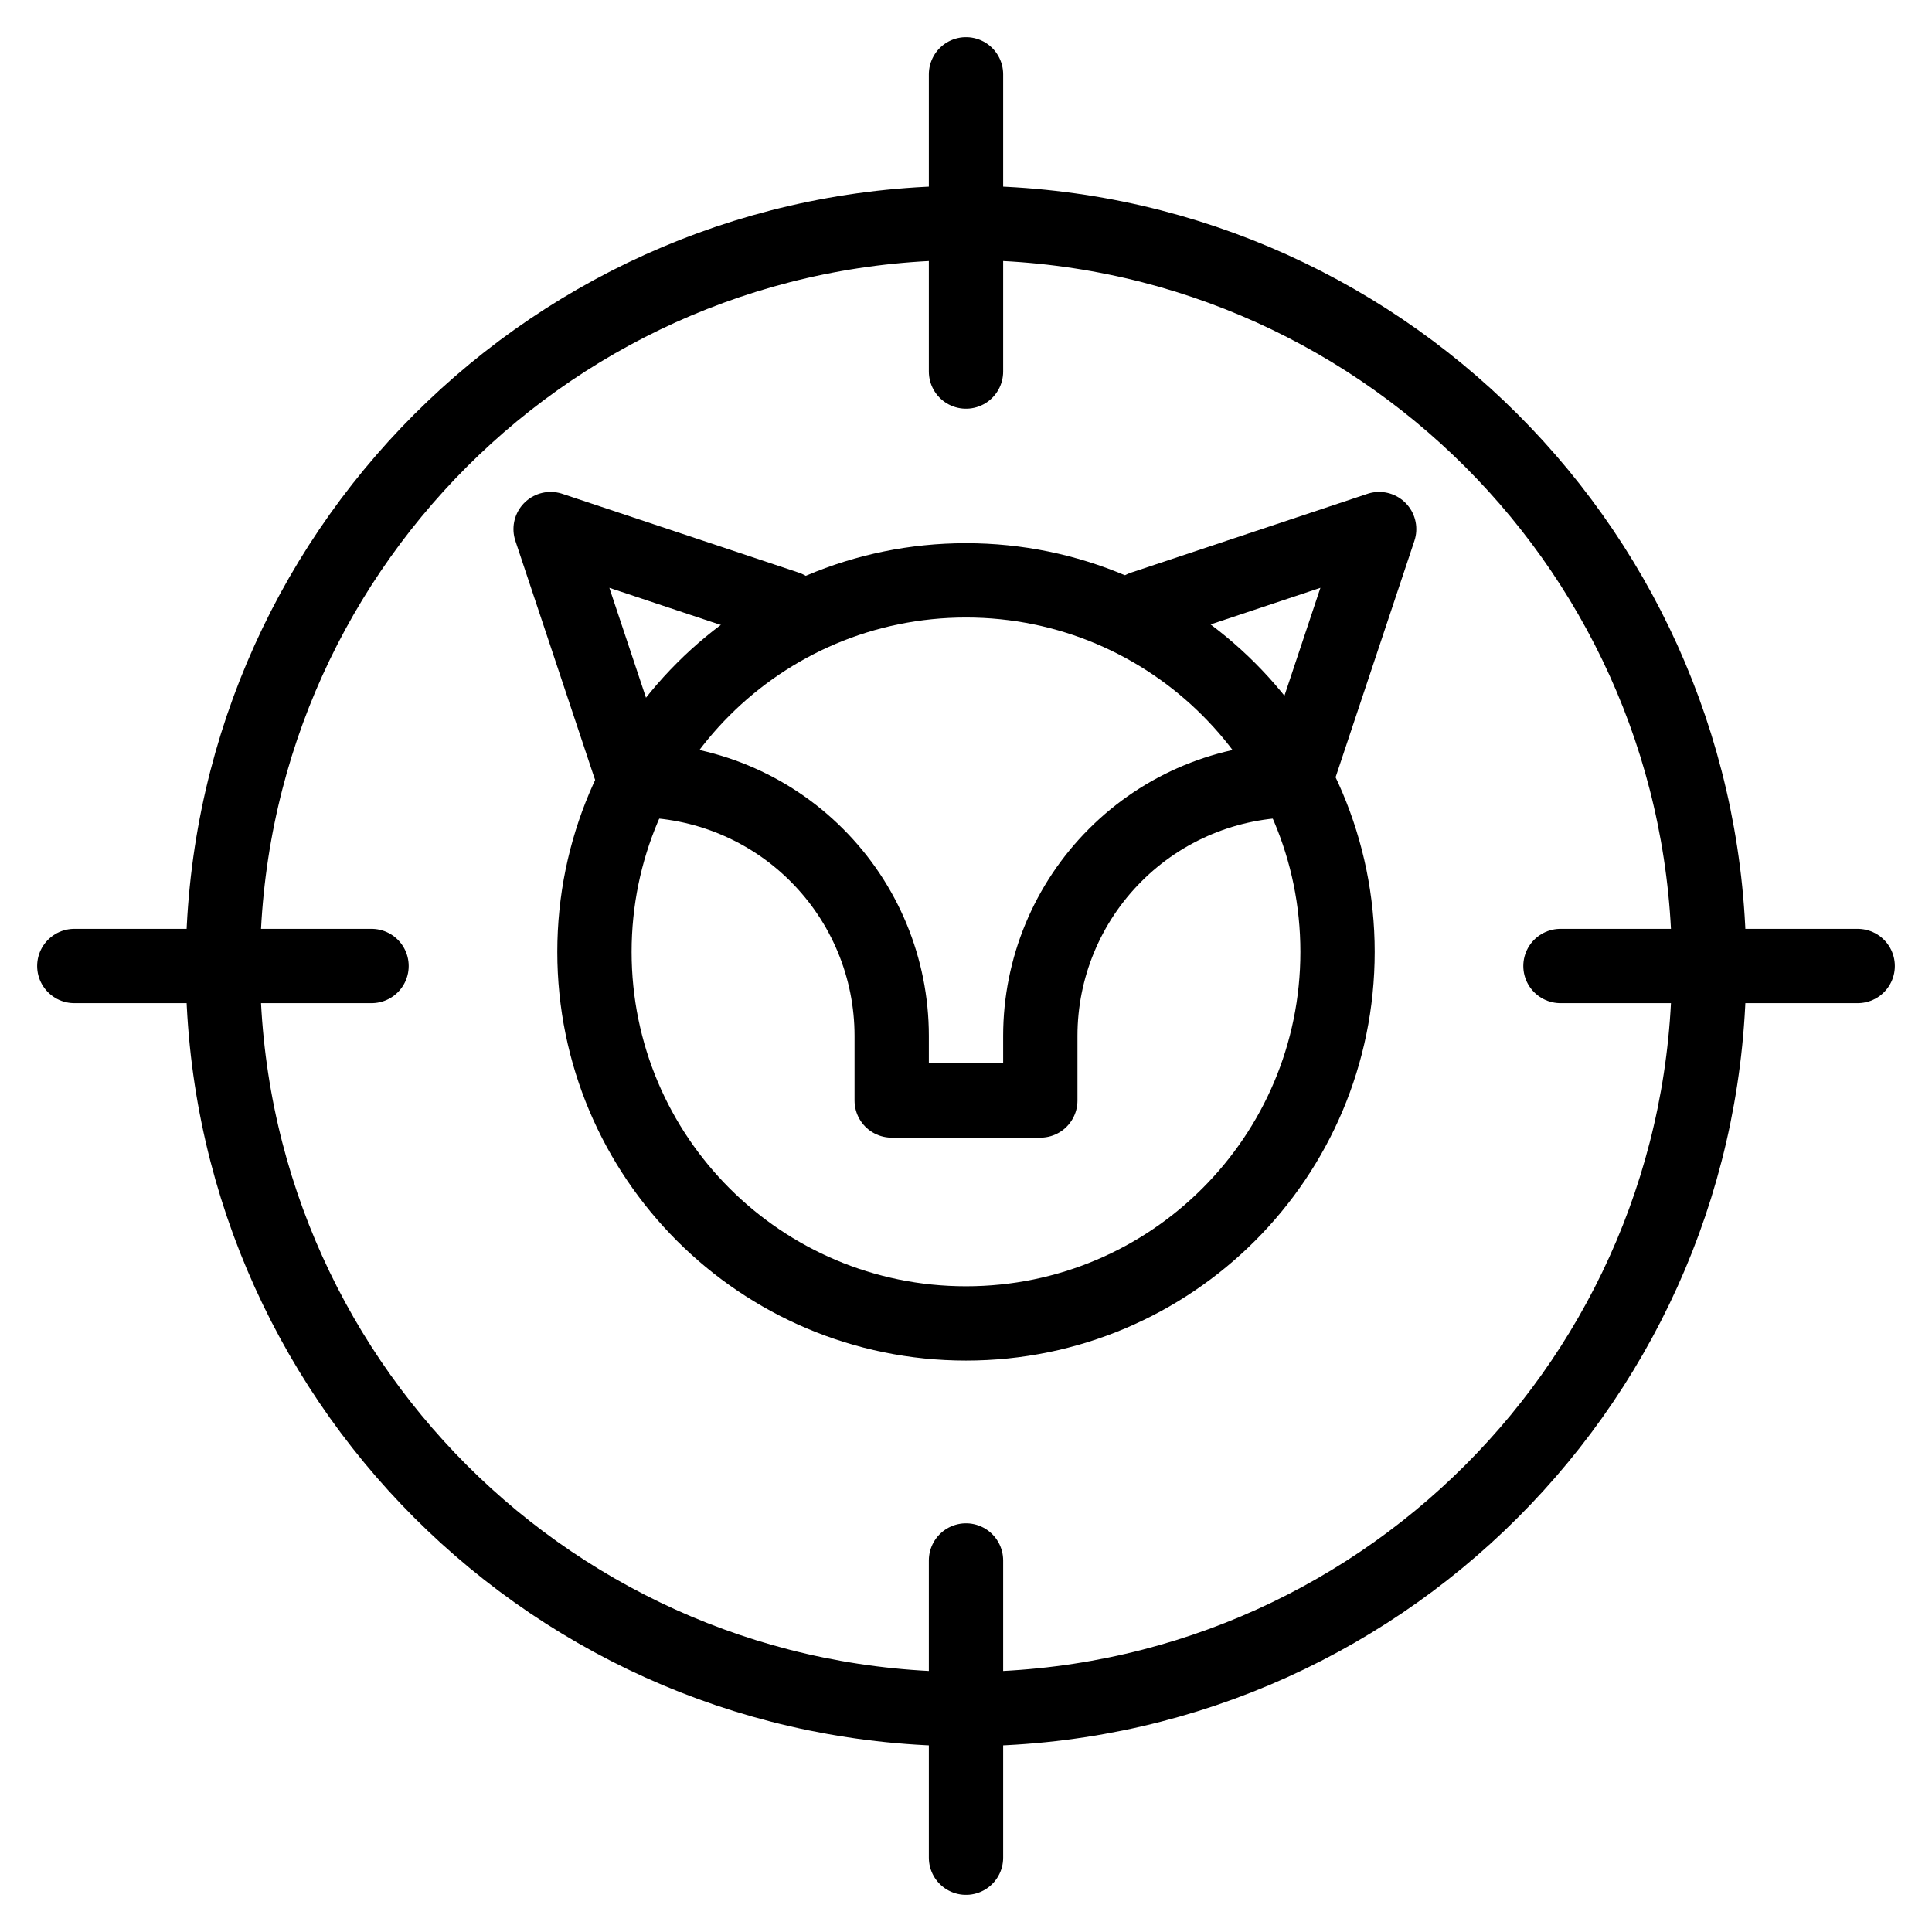
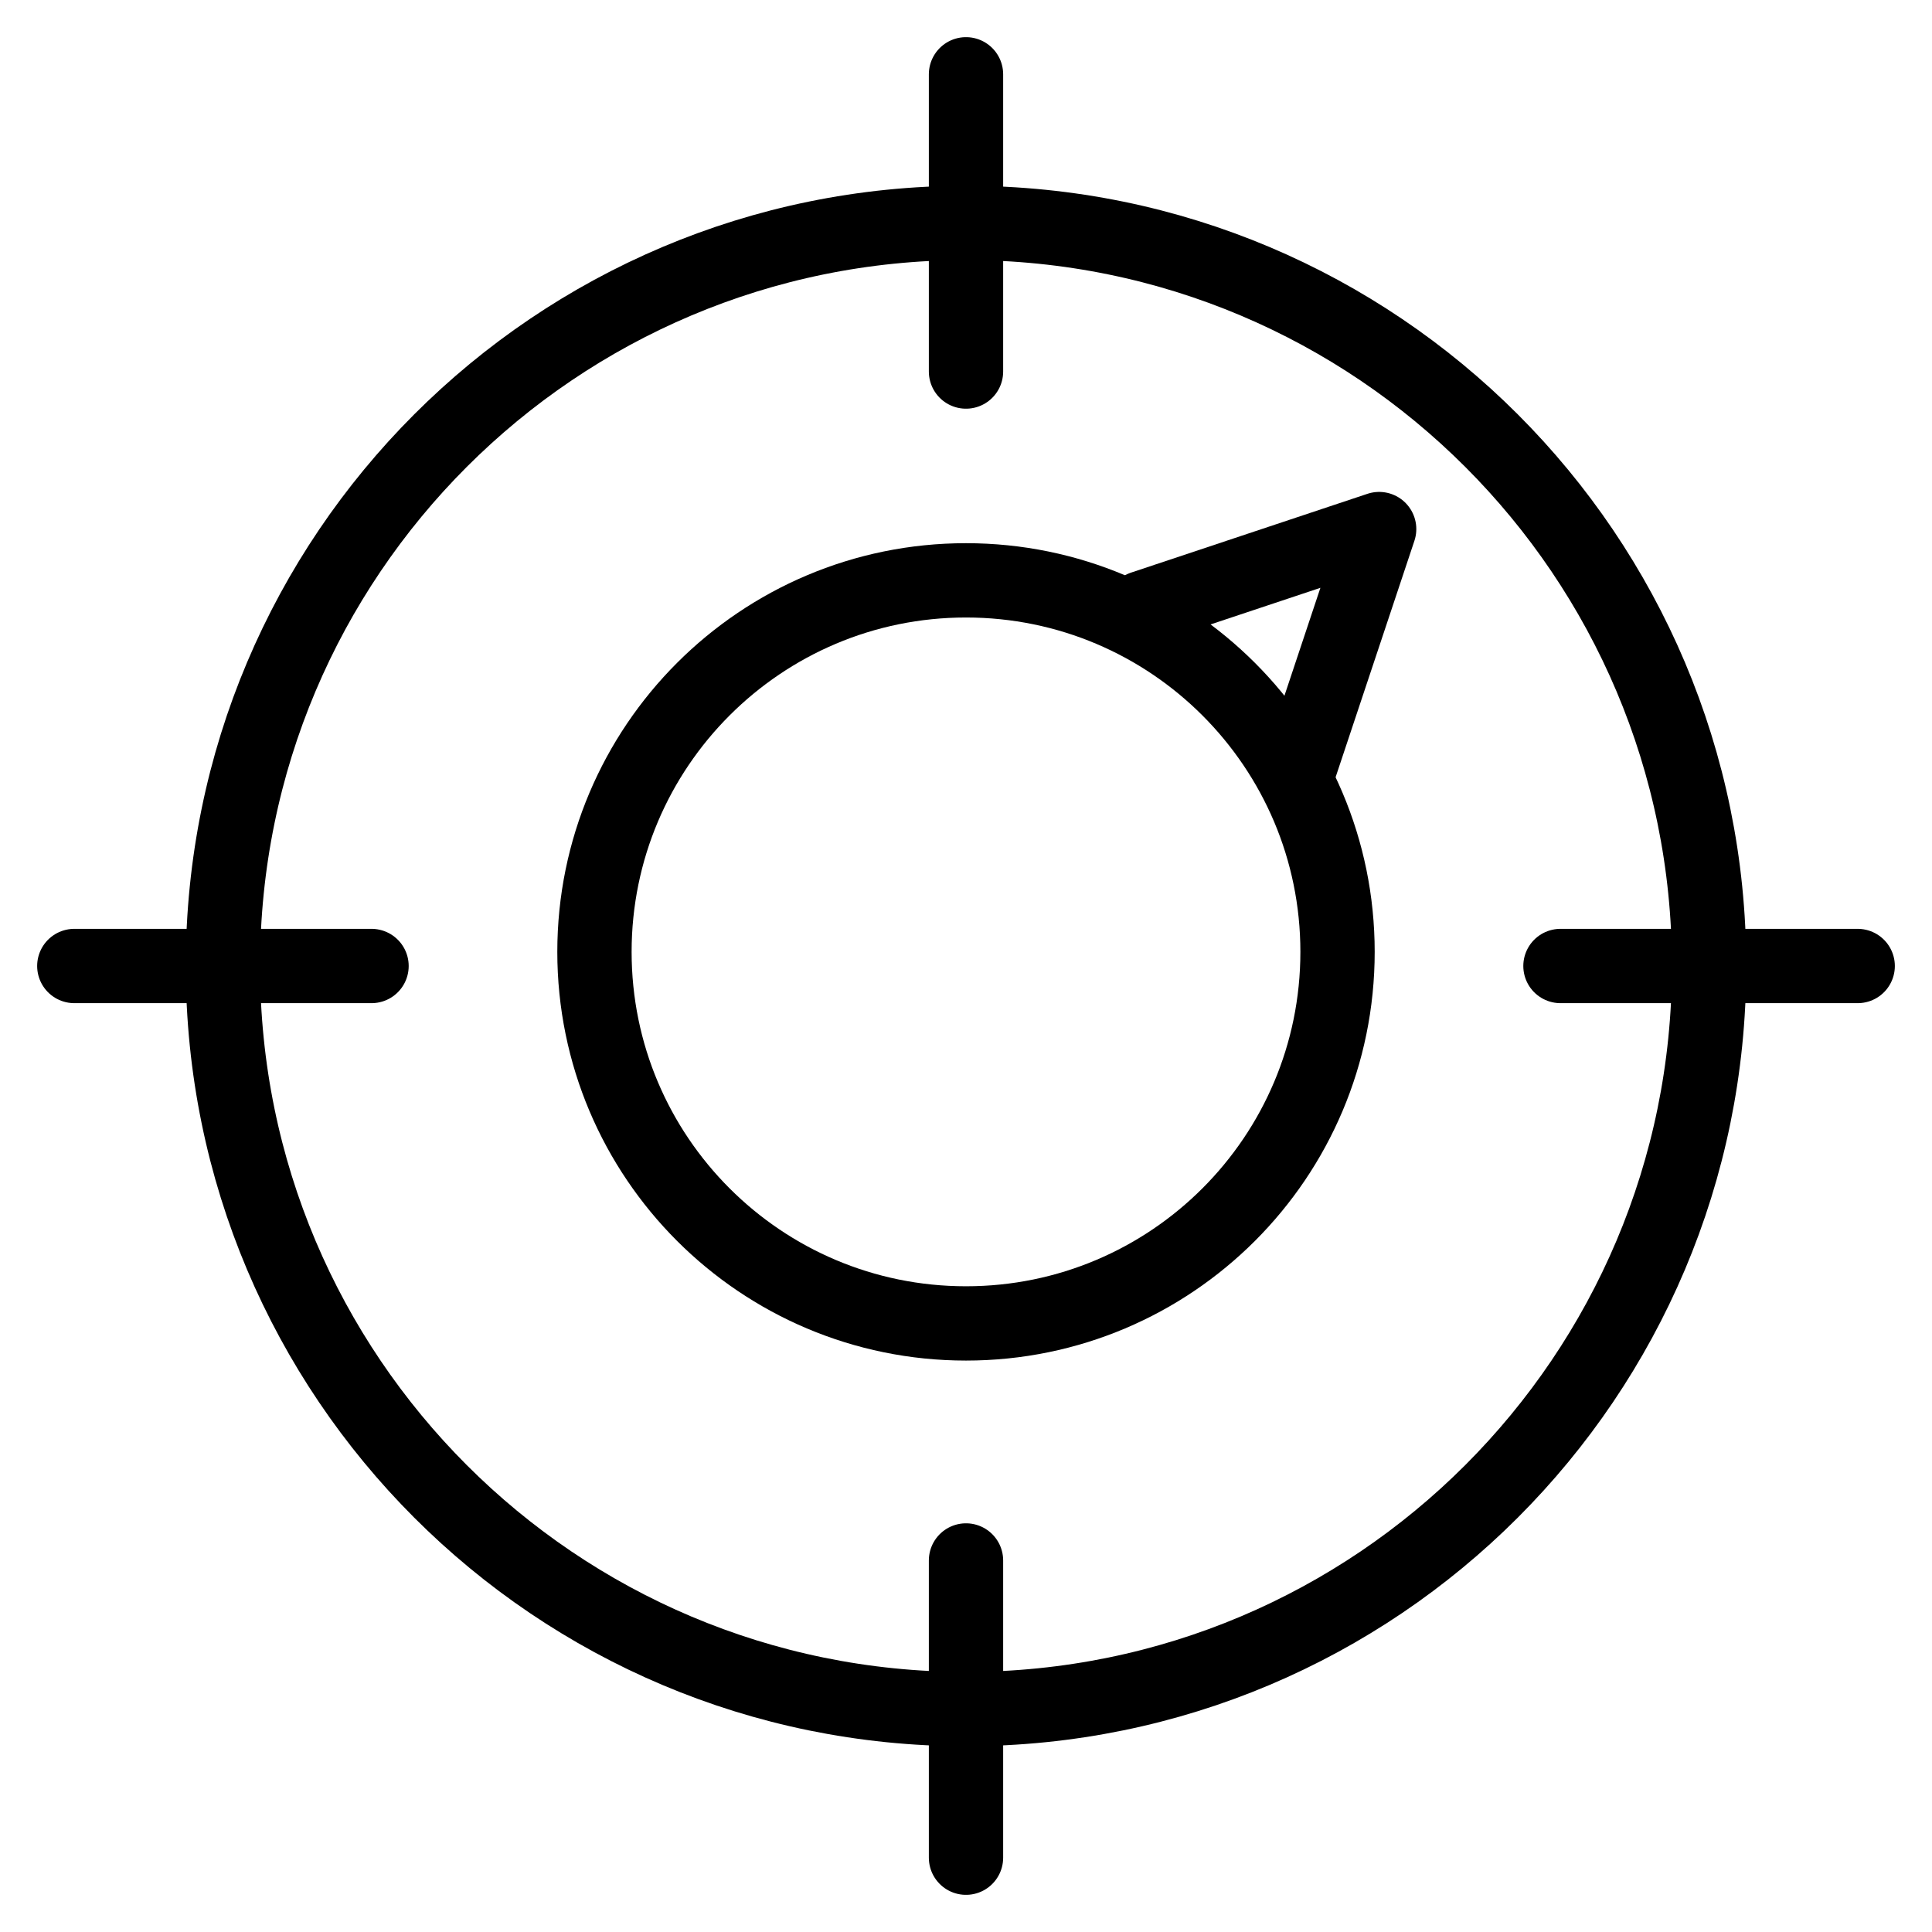
<svg xmlns="http://www.w3.org/2000/svg" width="26" height="26" viewBox="0 0 26 26" fill="none">
  <path d="M13 23C18.523 23 23 18.523 23 13C23 7.477 18.523 3 13 3C7.477 3 3 7.477 3 13C3 18.523 7.477 23 13 23Z" stroke="black" stroke-linecap="round" stroke-linejoin="round" />
  <path d="M25 13H21" stroke="black" stroke-linecap="round" stroke-linejoin="round" />
  <path d="M5 13H1" stroke="black" stroke-linecap="round" stroke-linejoin="round" />
  <path d="M13 1V5" stroke="black" stroke-linecap="round" stroke-linejoin="round" />
  <path d="M13 21V25" stroke="black" stroke-linecap="round" stroke-linejoin="round" />
  <path d="M13 17.81C15.761 17.81 18 15.572 18 12.81C18 10.049 15.761 7.81 13 7.81C10.239 7.81 8 10.049 8 12.81C8 15.572 10.239 17.81 13 17.81Z" stroke="black" stroke-linecap="round" stroke-linejoin="round" />
-   <path d="M8.56 10.5C9.472 10.5 10.347 10.862 10.992 11.508C11.638 12.153 12 13.028 12 13.94V14.81H14V13.94C14 13.028 14.363 12.153 15.008 11.508C15.653 10.862 16.528 10.5 17.44 10.5V10.5" stroke="black" stroke-linecap="round" stroke-linejoin="round" />
-   <path d="M10.59 8.18L7.41 7.12L8.47 10.3" stroke="black" stroke-linecap="round" stroke-linejoin="round" />
  <path d="M17.5 10.3L18.56 7.12L15.38 8.18" stroke="black" stroke-linecap="round" stroke-linejoin="round" />
</svg>